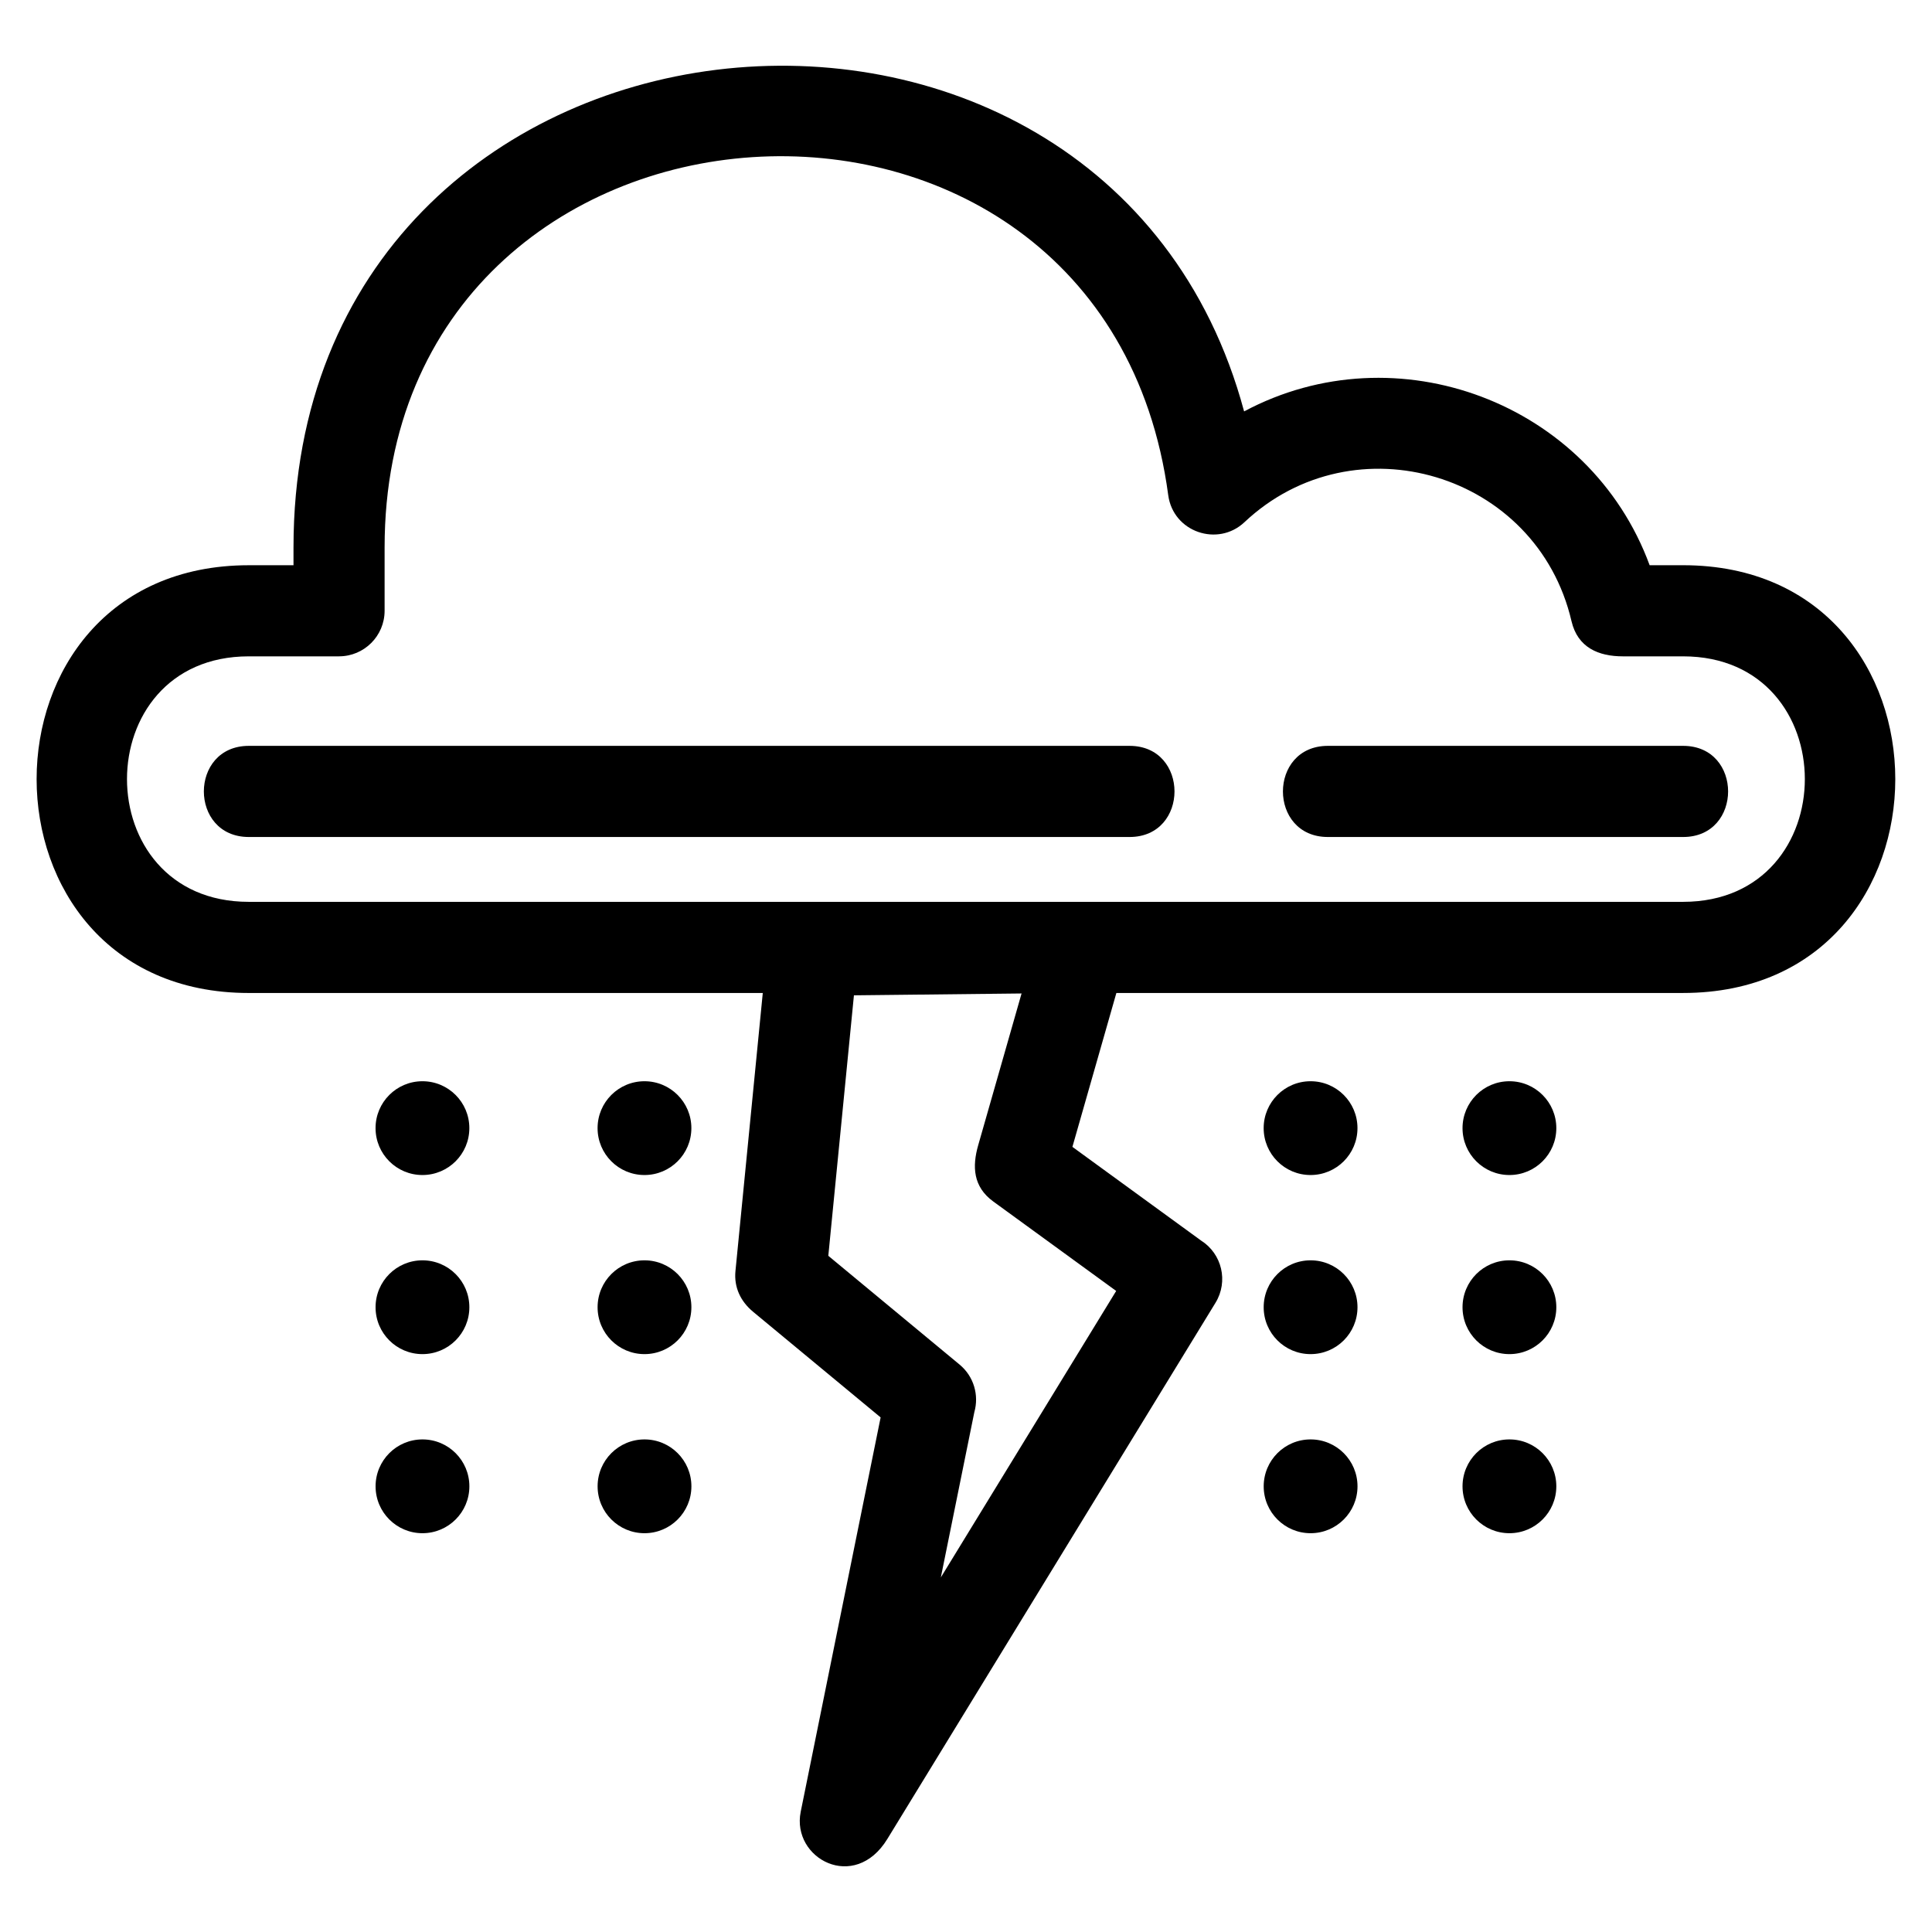
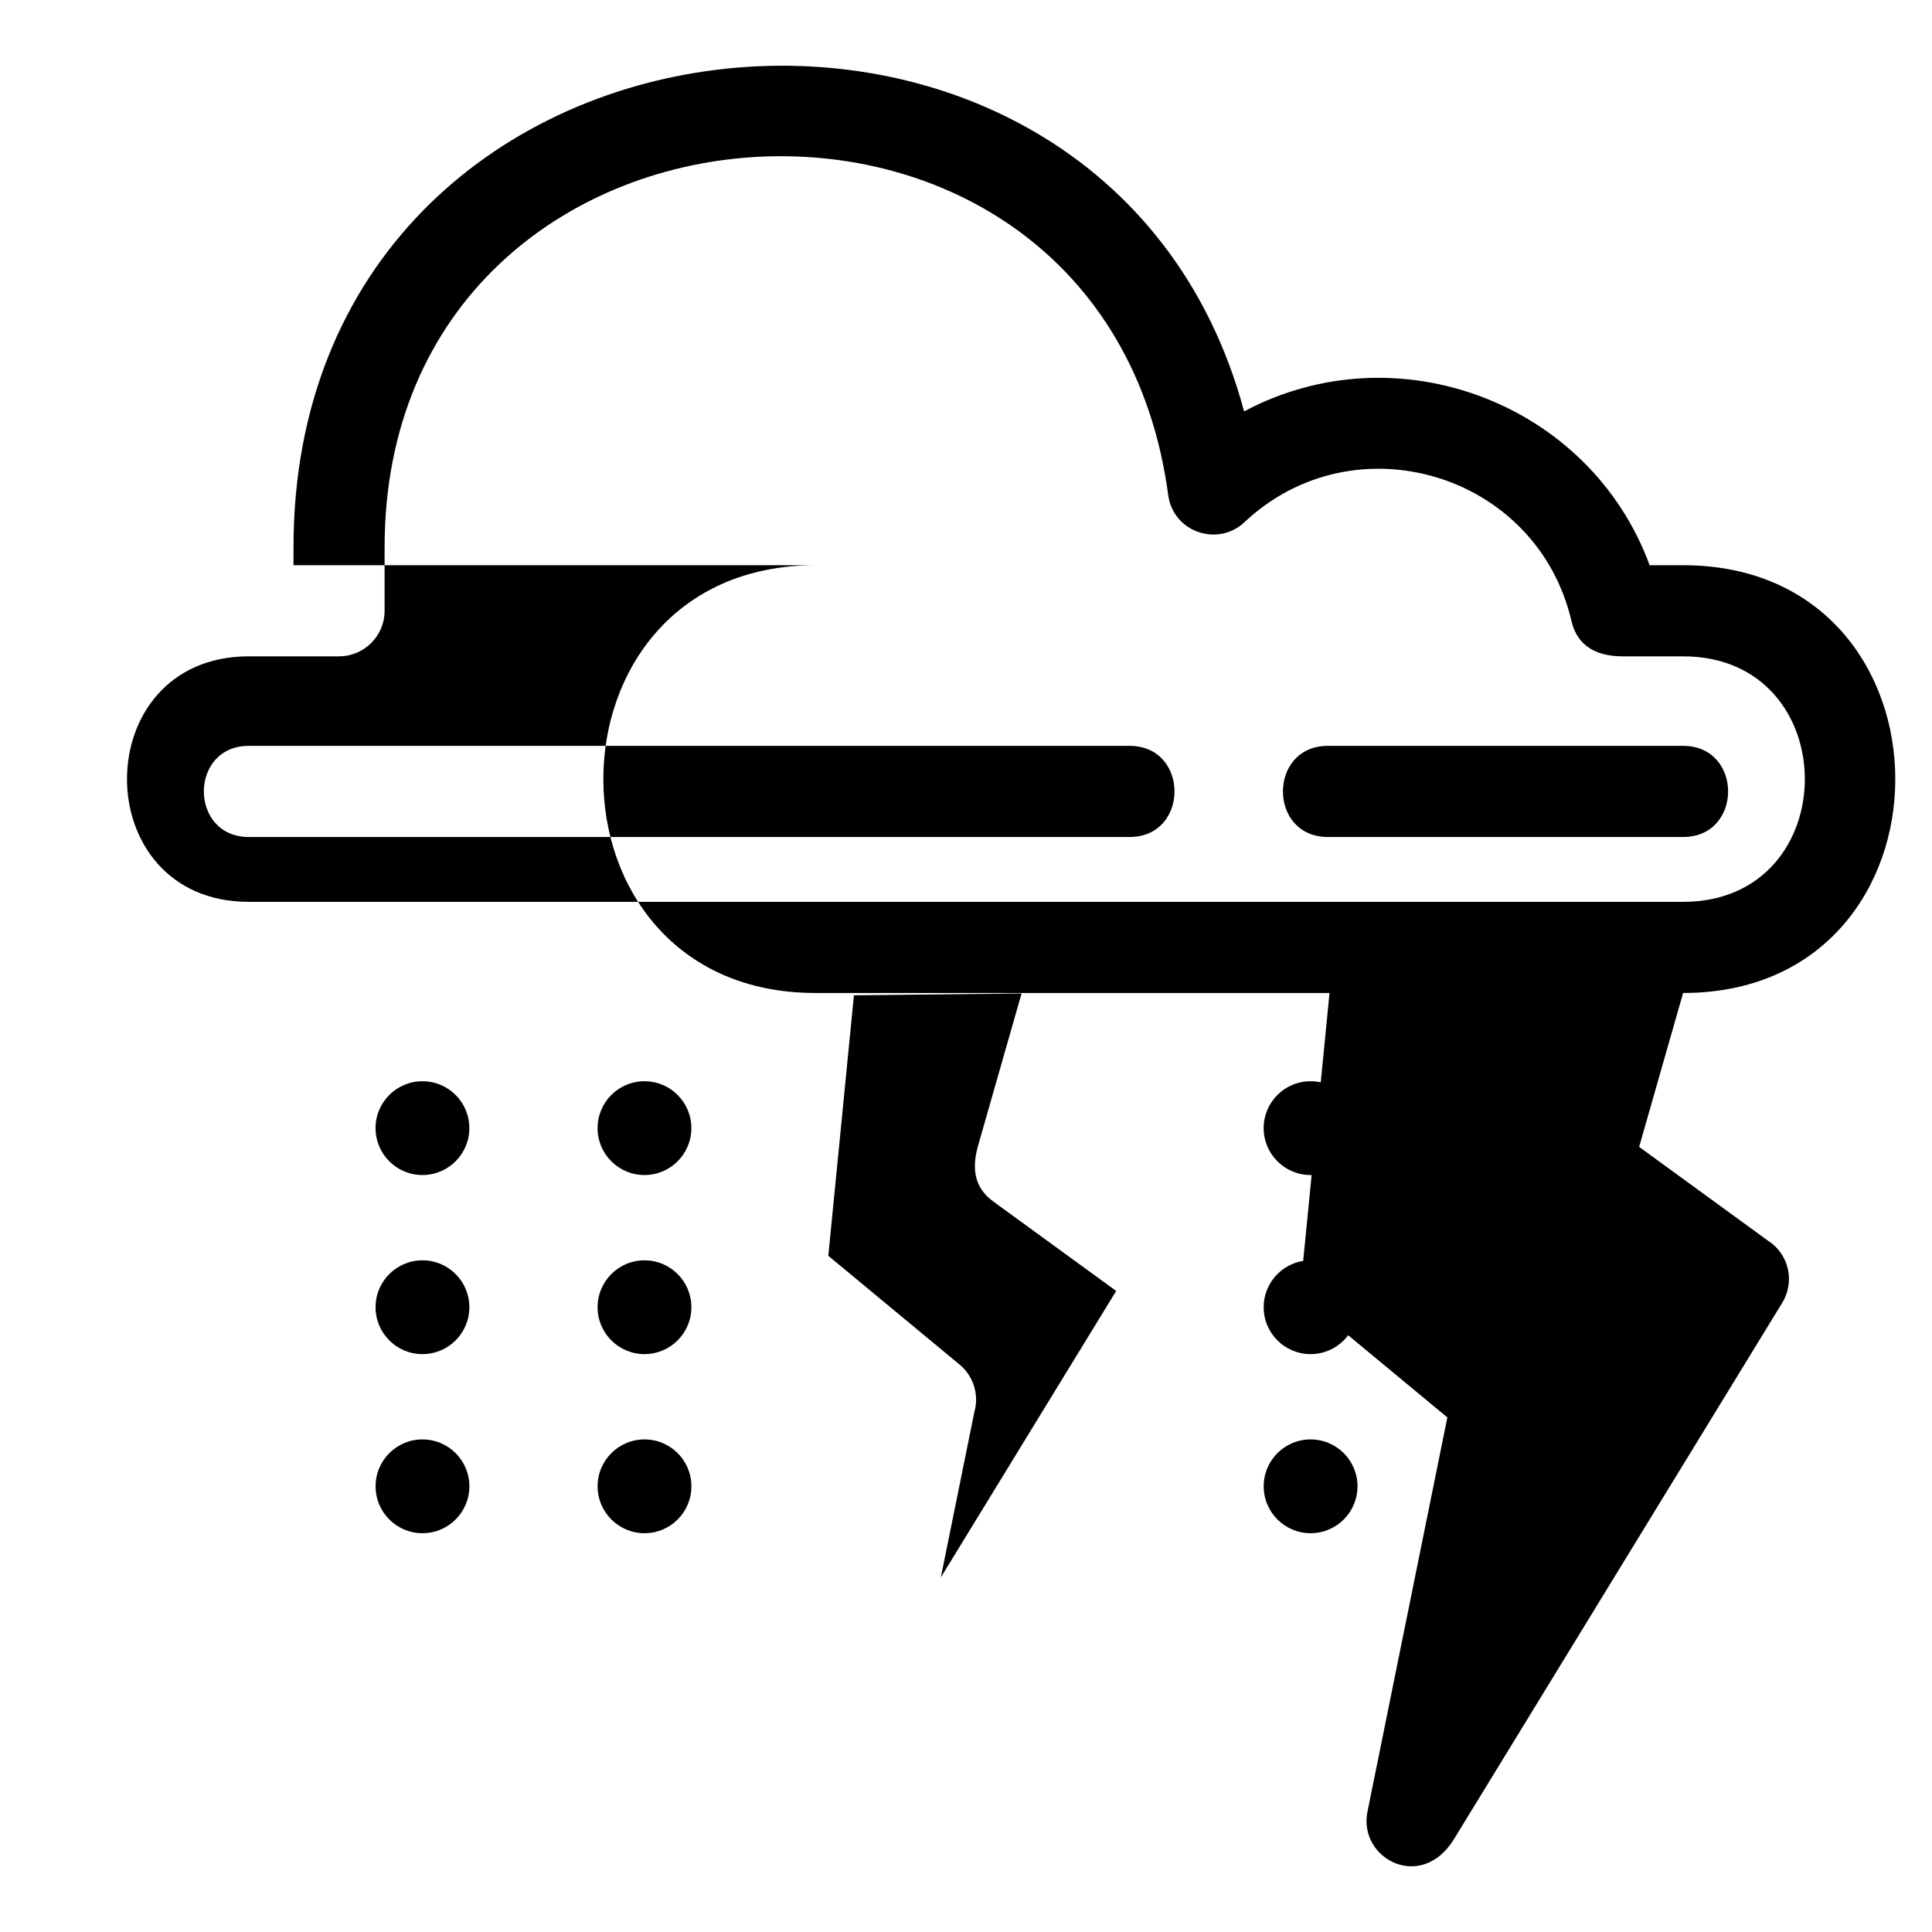
<svg xmlns="http://www.w3.org/2000/svg" fill="#000000" width="800px" height="800px" version="1.1" viewBox="144 144 512 512">
-   <path d="m370.3 407.77-6.789 69.031 34.785 28.824c3.809 3.148 5.184 8.141 3.914 12.602l-8.879 43.809 46.469-75.922-32.574-23.707c-5.379-3.914-5.598-9.301-3.992-14.91l11.492-40.215zm219.75-66.109c15.887 0 15.887 24.152 0 24.152h-94.145c-15.887 0-15.887-24.152 0-24.152zm-146.71 0c15.887 0 15.887 24.152 0 24.152h-233.4c-15.887 0-15.887-24.152 0-24.152zm-233.4-47.871h11.84v-4.731c0-152 215-173.51 251.92-36.031 40.402-21.582 91.633-2.352 107.47 40.762h8.871c74.973 0 74.973 113.36 0 113.36h-150.19l-11.652 40.785 34.109 24.836c5.539 3.504 7.258 10.824 3.832 16.449l-86.992 142.14c-8.695 14.203-25.426 5.172-22.957-7.199l21.184-104.53-33.812-28.008c-3.266-2.715-5.086-6.434-4.66-10.781l7.242-73.688h-136.21c-74.977 0-74.973-113.36 0-113.36zm334.07 231.67c6.867 0 12.43 5.562 12.43 12.43 0 6.859-5.562 12.426-12.43 12.426-6.859 0-12.426-5.562-12.426-12.426 0-6.867 5.562-12.43 12.426-12.43zm0-47.461c6.867 0 12.43 5.562 12.43 12.43 0 6.859-5.562 12.426-12.43 12.426-6.859 0-12.426-5.562-12.426-12.426 0-6.867 5.562-12.43 12.426-12.43zm0-47.461c6.867 0 12.43 5.562 12.43 12.426 0 6.867-5.562 12.43-12.43 12.43-6.859 0-12.426-5.562-12.426-12.43 0-6.859 5.562-12.426 12.426-12.426zm-52.688 94.922c6.867 0 12.43 5.562 12.43 12.43 0 6.859-5.562 12.426-12.43 12.426-6.867 0-12.43-5.562-12.43-12.426 0-6.867 5.562-12.43 12.43-12.43zm-176.52 0c6.859 0 12.426 5.562 12.426 12.43 0 6.859-5.562 12.426-12.426 12.426-6.867 0-12.43-5.562-12.43-12.426 0-6.867 5.562-12.43 12.43-12.43zm-58.844 0c6.867 0 12.43 5.562 12.43 12.43 0 6.859-5.562 12.426-12.43 12.426-6.859 0-12.426-5.562-12.426-12.426 0-6.867 5.562-12.43 12.426-12.43zm235.36-47.461c6.867 0 12.43 5.562 12.43 12.43 0 6.859-5.562 12.426-12.43 12.426-6.867 0-12.43-5.562-12.43-12.426 0-6.867 5.562-12.43 12.43-12.43zm-176.52 0c6.859 0 12.426 5.562 12.426 12.43 0 6.859-5.562 12.426-12.426 12.426-6.867 0-12.43-5.562-12.43-12.426 0-6.867 5.562-12.43 12.43-12.43zm-58.844 0c6.867 0 12.43 5.562 12.43 12.43 0 6.859-5.562 12.426-12.43 12.426-6.859 0-12.426-5.562-12.426-12.426 0-6.867 5.562-12.43 12.426-12.43zm235.36-47.461c6.867 0 12.43 5.562 12.43 12.426 0 6.867-5.562 12.43-12.43 12.43-6.867 0-12.43-5.562-12.43-12.43 0-6.859 5.562-12.426 12.43-12.426zm-176.52 0c6.859 0 12.426 5.562 12.426 12.426 0 6.867-5.562 12.43-12.426 12.43-6.867 0-12.43-5.562-12.43-12.43 0-6.859 5.562-12.426 12.43-12.426zm-58.844 0c6.867 0 12.43 5.562 12.43 12.426 0 6.867-5.562 12.43-12.43 12.43-6.859 0-12.426-5.562-12.426-12.43 0-6.859 5.562-12.426 12.426-12.426zm-22.105-112.6h-23.922c-43.027 0-43.027 65.059 0 65.059h380.11c43.023 0 43.027-65.059 0-65.059h-15.953c-6.387 0-11.977-2.273-13.621-9.336-9.168-39.273-57.535-53.648-86.676-26.207-7.039 6.617-18.875 2.637-20.191-7.172-17.148-127.99-207.67-115.48-207.67 13.828v16.809c0 6.664-5.41 12.074-12.078 12.074z" />
+   <path d="m370.3 407.77-6.789 69.031 34.785 28.824c3.809 3.148 5.184 8.141 3.914 12.602l-8.879 43.809 46.469-75.922-32.574-23.707c-5.379-3.914-5.598-9.301-3.992-14.91l11.492-40.215zm219.75-66.109c15.887 0 15.887 24.152 0 24.152h-94.145c-15.887 0-15.887-24.152 0-24.152zm-146.71 0c15.887 0 15.887 24.152 0 24.152h-233.4c-15.887 0-15.887-24.152 0-24.152zm-233.4-47.871h11.84v-4.731c0-152 215-173.51 251.92-36.031 40.402-21.582 91.633-2.352 107.47 40.762h8.871c74.973 0 74.973 113.36 0 113.36l-11.652 40.785 34.109 24.836c5.539 3.504 7.258 10.824 3.832 16.449l-86.992 142.14c-8.695 14.203-25.426 5.172-22.957-7.199l21.184-104.53-33.812-28.008c-3.266-2.715-5.086-6.434-4.66-10.781l7.242-73.688h-136.21c-74.977 0-74.973-113.36 0-113.36zm334.07 231.67c6.867 0 12.43 5.562 12.43 12.43 0 6.859-5.562 12.426-12.43 12.426-6.859 0-12.426-5.562-12.426-12.426 0-6.867 5.562-12.43 12.426-12.43zm0-47.461c6.867 0 12.43 5.562 12.43 12.43 0 6.859-5.562 12.426-12.43 12.426-6.859 0-12.426-5.562-12.426-12.426 0-6.867 5.562-12.43 12.426-12.43zm0-47.461c6.867 0 12.43 5.562 12.43 12.426 0 6.867-5.562 12.43-12.43 12.43-6.859 0-12.426-5.562-12.426-12.43 0-6.859 5.562-12.426 12.426-12.426zm-52.688 94.922c6.867 0 12.43 5.562 12.43 12.43 0 6.859-5.562 12.426-12.43 12.426-6.867 0-12.43-5.562-12.43-12.426 0-6.867 5.562-12.43 12.43-12.43zm-176.52 0c6.859 0 12.426 5.562 12.426 12.43 0 6.859-5.562 12.426-12.426 12.426-6.867 0-12.43-5.562-12.43-12.426 0-6.867 5.562-12.43 12.43-12.43zm-58.844 0c6.867 0 12.43 5.562 12.43 12.43 0 6.859-5.562 12.426-12.43 12.426-6.859 0-12.426-5.562-12.426-12.426 0-6.867 5.562-12.43 12.426-12.43zm235.36-47.461c6.867 0 12.43 5.562 12.43 12.43 0 6.859-5.562 12.426-12.43 12.426-6.867 0-12.43-5.562-12.43-12.426 0-6.867 5.562-12.43 12.43-12.43zm-176.52 0c6.859 0 12.426 5.562 12.426 12.43 0 6.859-5.562 12.426-12.426 12.426-6.867 0-12.43-5.562-12.43-12.426 0-6.867 5.562-12.43 12.43-12.43zm-58.844 0c6.867 0 12.43 5.562 12.43 12.43 0 6.859-5.562 12.426-12.43 12.426-6.859 0-12.426-5.562-12.426-12.426 0-6.867 5.562-12.43 12.426-12.43zm235.36-47.461c6.867 0 12.43 5.562 12.43 12.426 0 6.867-5.562 12.43-12.43 12.43-6.867 0-12.43-5.562-12.43-12.43 0-6.859 5.562-12.426 12.43-12.426zm-176.52 0c6.859 0 12.426 5.562 12.426 12.426 0 6.867-5.562 12.43-12.426 12.43-6.867 0-12.43-5.562-12.43-12.43 0-6.859 5.562-12.426 12.43-12.426zm-58.844 0c6.867 0 12.43 5.562 12.43 12.426 0 6.867-5.562 12.43-12.43 12.43-6.859 0-12.426-5.562-12.426-12.43 0-6.859 5.562-12.426 12.426-12.426zm-22.105-112.6h-23.922c-43.027 0-43.027 65.059 0 65.059h380.11c43.023 0 43.027-65.059 0-65.059h-15.953c-6.387 0-11.977-2.273-13.621-9.336-9.168-39.273-57.535-53.648-86.676-26.207-7.039 6.617-18.875 2.637-20.191-7.172-17.148-127.99-207.67-115.48-207.67 13.828v16.809c0 6.664-5.41 12.074-12.078 12.074z" />
</svg>